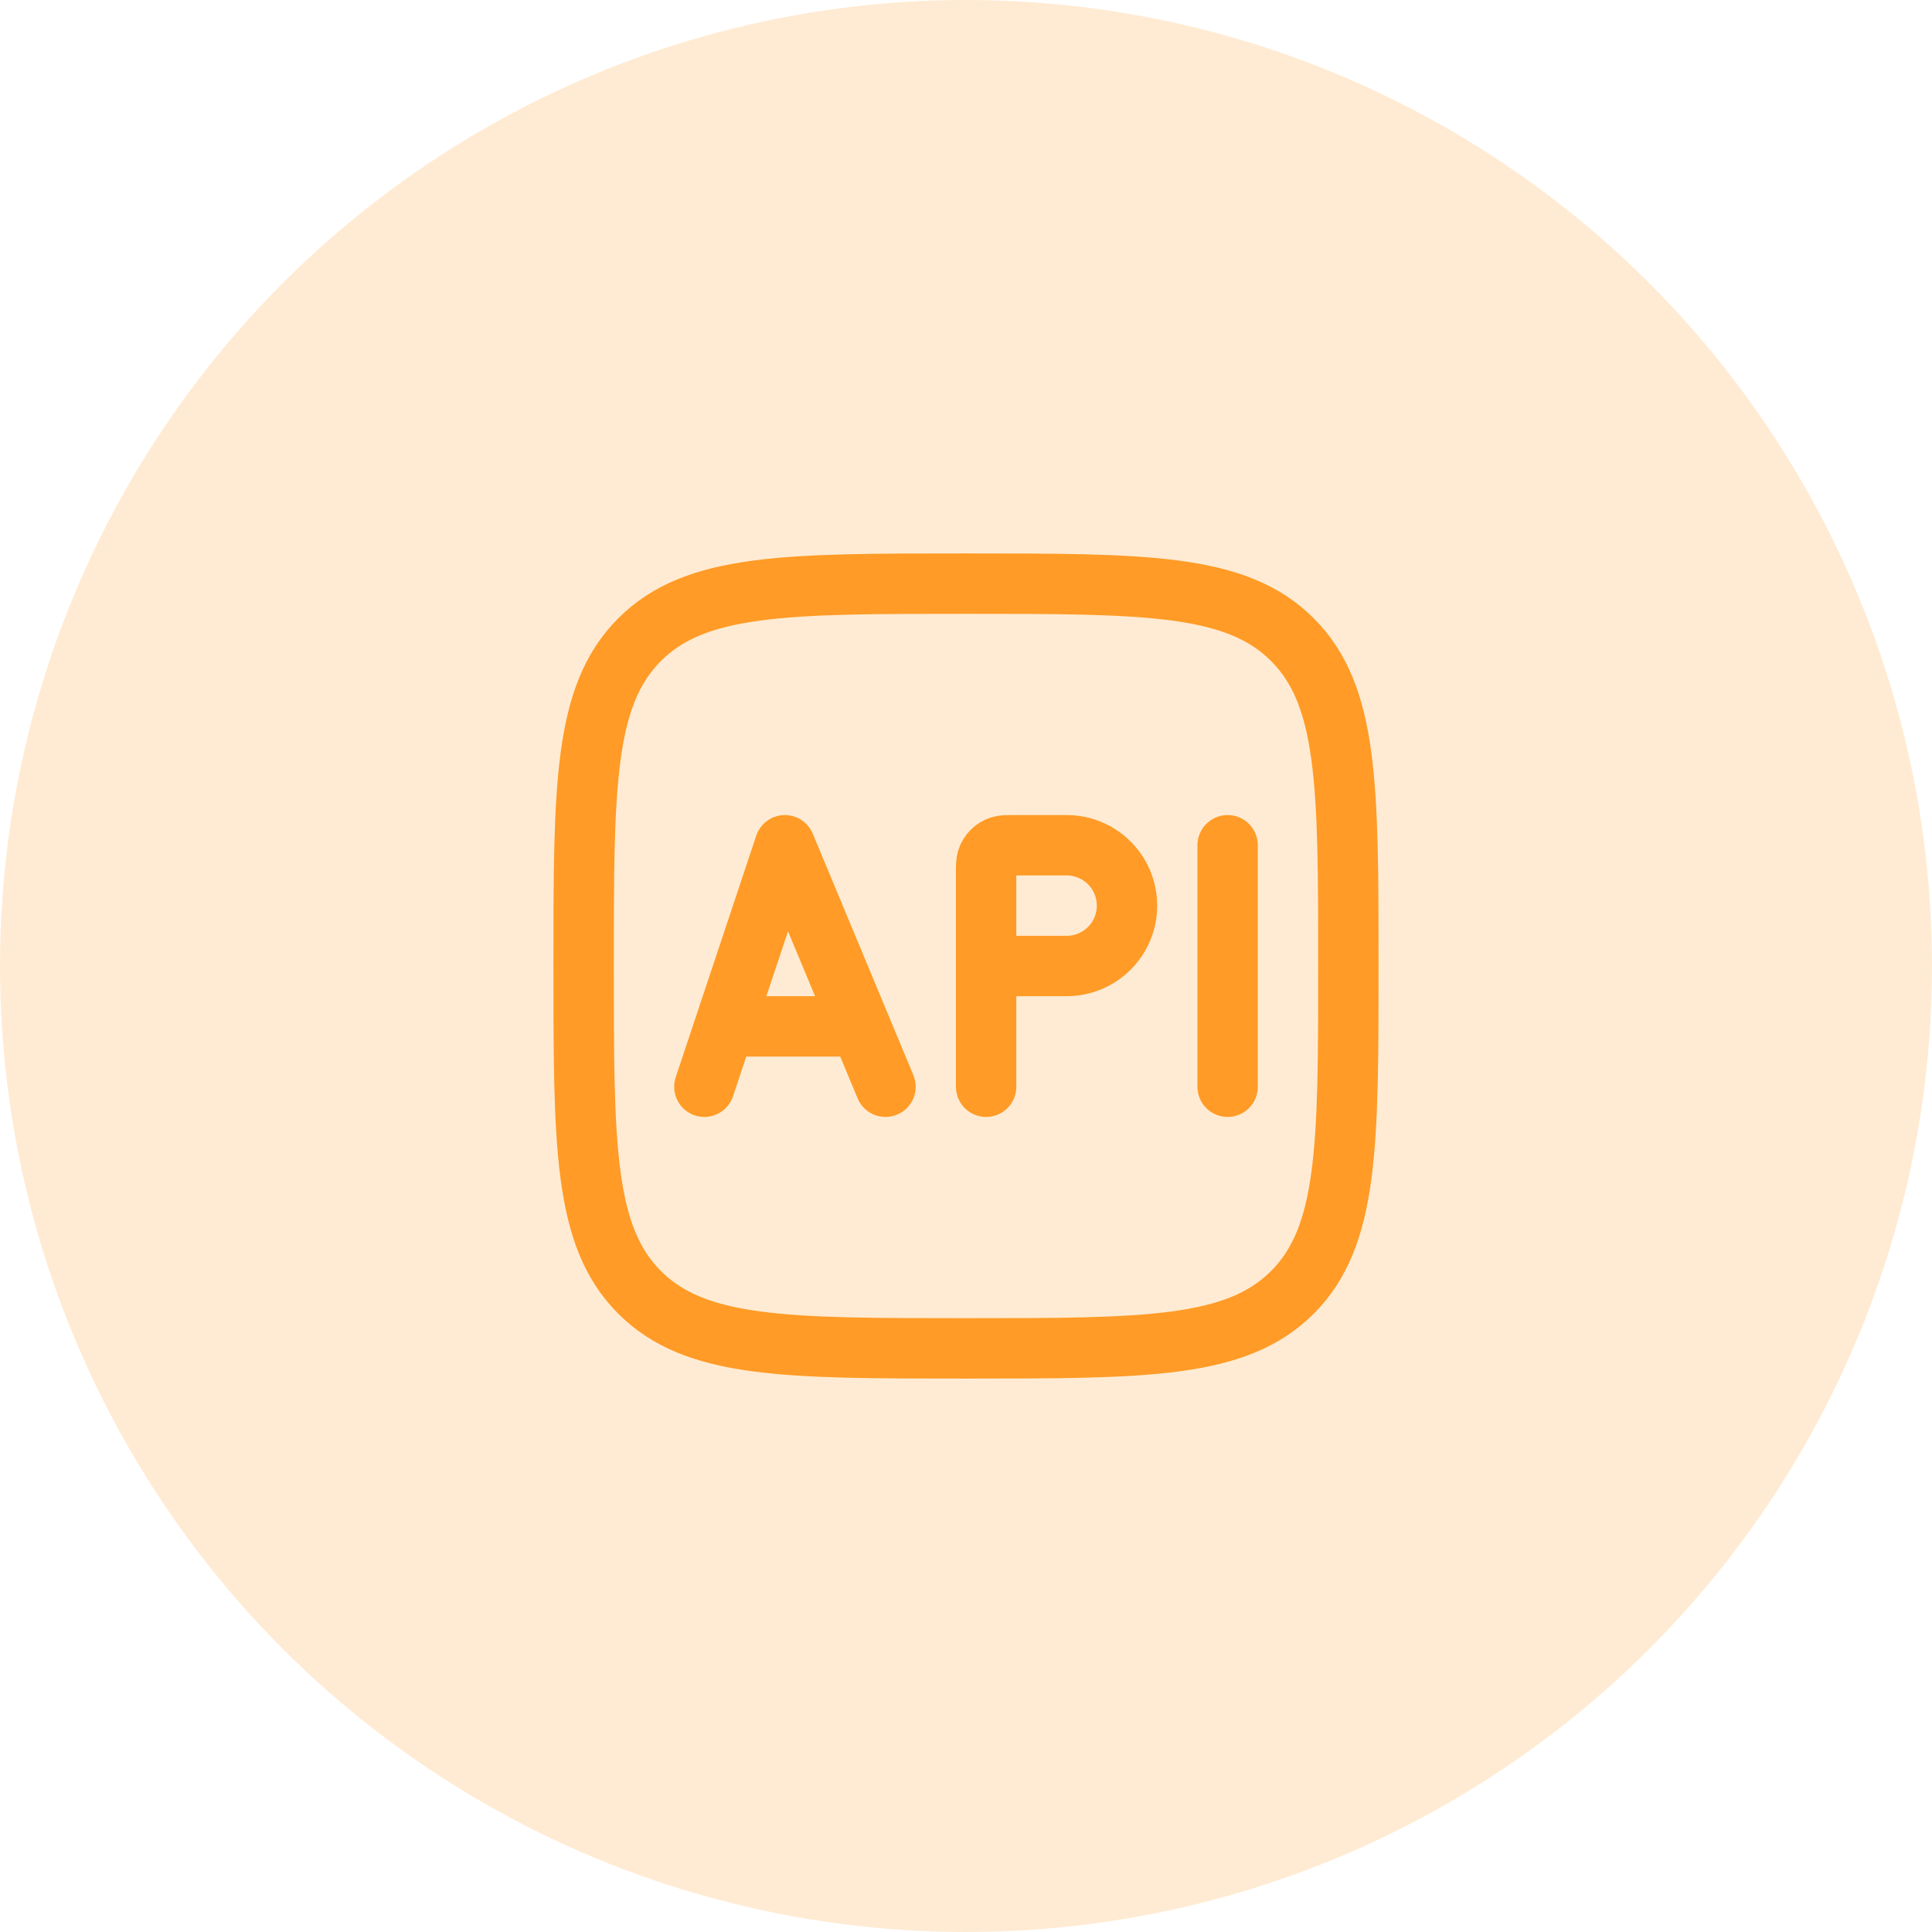
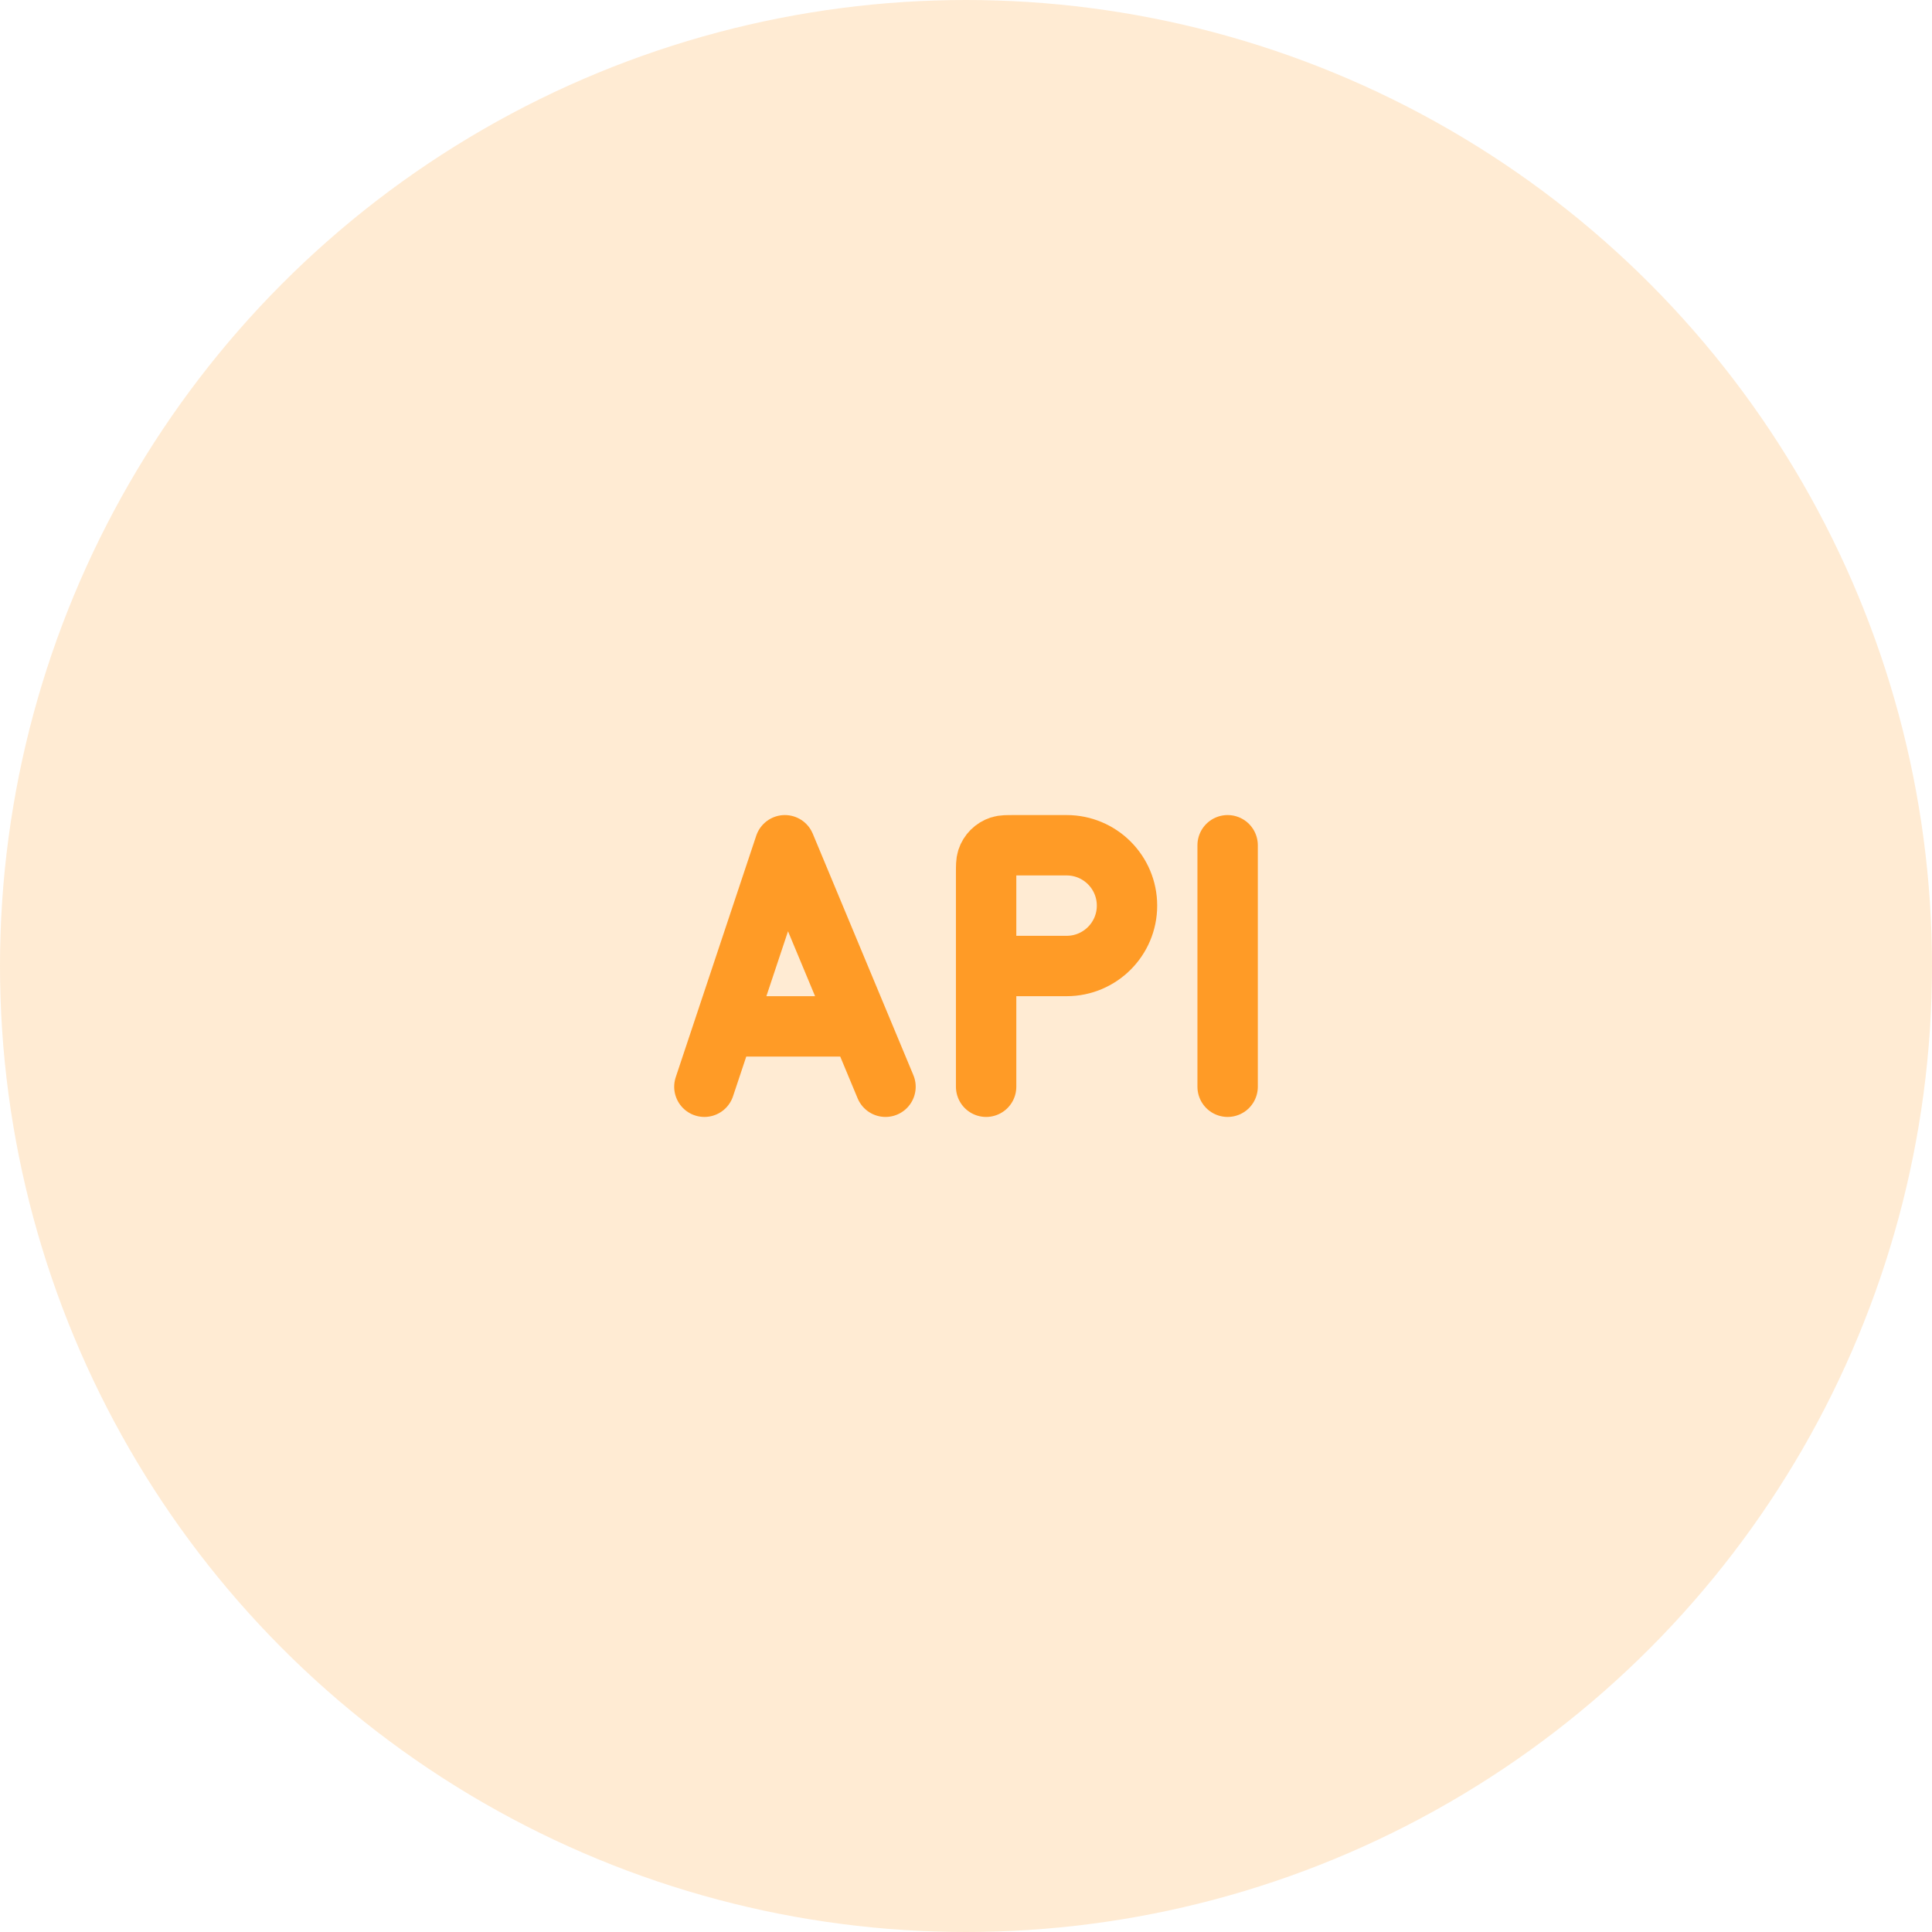
<svg xmlns="http://www.w3.org/2000/svg" width="100%" height="100%" viewBox="0 0 200 200" version="1.1" xml:space="preserve" style="fill-rule:evenodd;clip-rule:evenodd;">
  <rect id="ICO-SOLUTIONS-Integrate" x="0" y="0" width="200" height="200" style="fill:none;" />
  <clipPath id="_clip1">
    <rect x="0" y="0" width="200" height="200" />
  </clipPath>
  <g clip-path="url(#_clip1)">
    <circle cx="100" cy="100" r="100" style="fill:#ff9b26;fill-opacity:0.2;" />
    <g>
-       <path d="M60.417,100c-0,-18.66 -0,-27.99 5.797,-33.787c5.796,-5.796 15.126,-5.796 33.786,-5.796c18.66,-0 27.99,-0 33.787,5.797c5.796,5.796 5.796,15.126 5.796,33.786c0,18.66 0,27.99 -5.796,33.787c-5.797,5.796 -15.127,5.796 -33.787,5.796c-18.66,0 -27.99,0 -33.786,-5.796c-5.797,-5.797 -5.797,-15.127 -5.797,-33.787Z" style="fill:none;fill-rule:nonzero;stroke:#ff9b26;stroke-width:6.25px;" />
      <path d="M75,106.25l6.25,-18.75l7.813,18.75m-14.063,0l-2.083,6.25m2.083,-6.25l14.063,0m-0,0l2.604,6.25" style="fill:none;fill-rule:nonzero;stroke:#ff9b26;stroke-width:6.25px;stroke-linecap:round;stroke-linejoin:round;" />
      <path d="M102.083,100l0,-9.583c0,-0.776 0,-1.164 0.102,-1.477c0.206,-0.635 0.704,-1.132 1.338,-1.338c0.314,-0.102 0.702,-0.102 1.477,-0.102l5.417,0c3.451,0 6.25,2.798 6.25,6.25c-0,3.452 -2.799,6.25 -6.25,6.25l-8.334,0Zm0,0l0,12.5" style="fill:none;fill-rule:nonzero;stroke:#ff9b26;stroke-width:6.25px;stroke-linecap:round;stroke-linejoin:round;" />
      <path d="M127.083,87.5l0,25" style="fill:none;fill-rule:nonzero;stroke:#ff9b26;stroke-width:6.25px;stroke-linecap:round;stroke-linejoin:round;" />
    </g>
  </g>
</svg>